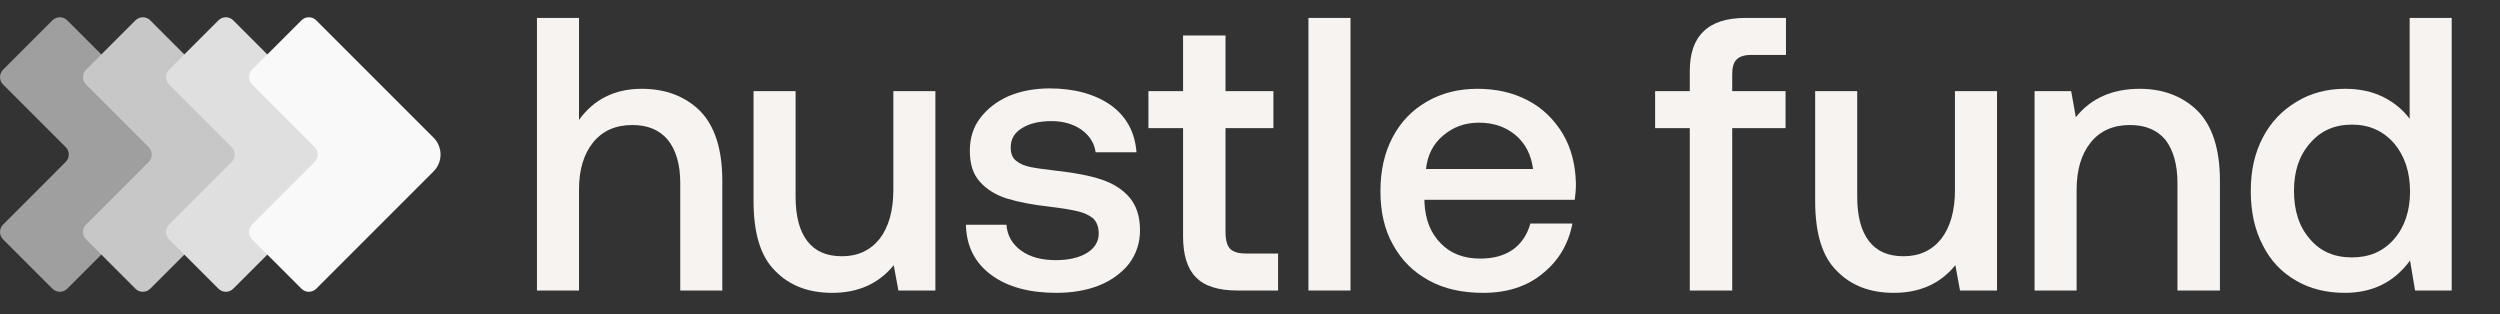
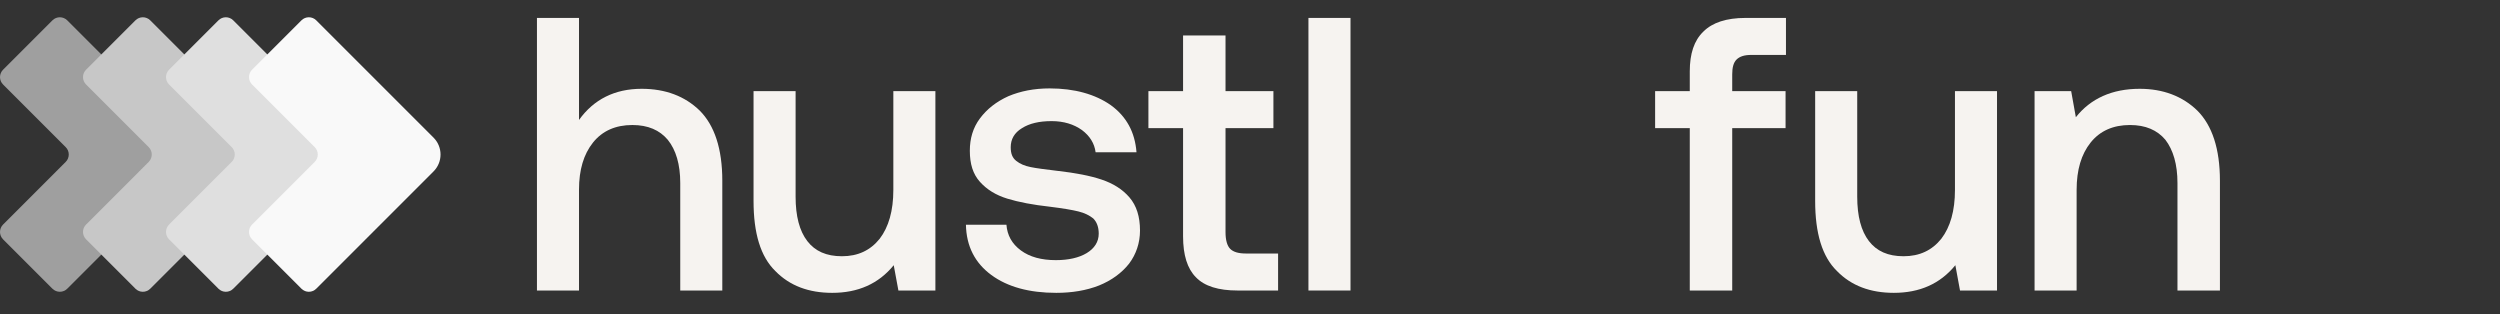
<svg xmlns="http://www.w3.org/2000/svg" width="1448" height="182" viewBox="0 0 1448 182" fill="none">
  <rect x="0" y="0" width="1448" height="182" fill="#333333" stroke="none" />
  <path d="M405.278 64.062C396.707 55.717 385.43 51.432 371.672 51.432C356.109 51.432 343.93 57.522 335.359 69.475V10.383H311V168.264H335.359V109.848C335.359 98.345 338.065 89.323 343.478 82.557C348.892 75.791 356.56 72.408 366.258 72.408C375.28 72.408 382.047 75.34 386.783 80.978C391.519 86.843 394 95.188 394 106.014V168.264H418.359V104.66C418.359 86.166 413.848 72.633 405.278 64.062Z" fill="#F6F3F0" />
  <path d="M541.781 52.785H517.422V110.073C517.422 122.027 514.715 131.5 509.528 138.267C504.115 145.033 496.897 148.416 487.65 148.416C478.628 148.416 472.087 145.484 467.576 139.62C463.066 133.756 460.81 125.185 460.81 113.908V52.785H436.451V116.389C436.451 135.109 440.511 148.642 449.082 156.987C457.427 165.557 468.479 169.617 482.011 169.617C496.897 169.617 508.851 164.43 517.647 153.604L520.354 168.264H541.781V52.785Z" fill="#F6F3F0" />
  <path d="M582.928 130.147H559.471C559.697 142.552 564.659 152.25 574.131 159.242C583.604 166.234 596.235 169.617 611.797 169.617C620.819 169.617 629.164 168.264 636.607 165.332C643.825 162.4 649.689 158.115 653.974 152.701C658.034 147.288 660.29 140.748 660.29 133.53C660.29 125.411 658.26 119.095 654.2 114.359C650.14 109.622 644.727 106.239 637.961 103.984C631.194 101.728 622.849 100.15 612.925 99.022C605.482 98.119 600.069 97.443 596.911 96.766C593.528 96.09 590.822 94.962 588.566 93.157C586.311 91.353 585.409 88.872 585.409 85.263C585.409 80.752 587.439 76.918 591.949 74.212C596.235 71.505 601.873 70.152 609.091 70.152C616.083 70.152 621.947 71.956 626.683 75.339C631.194 78.723 633.901 83.008 634.577 88.195H658.26C657.357 76.467 652.395 67.445 643.374 60.904C634.352 54.589 622.398 51.206 607.963 51.206C598.941 51.206 591.047 52.785 584.055 55.717C577.064 58.875 571.65 63.16 567.591 68.573C563.531 73.986 561.726 80.301 561.726 87.293C561.726 94.962 563.531 100.826 567.591 105.337C571.65 109.848 576.838 113.006 583.379 115.035C589.92 117.065 598.265 118.644 608.414 119.772C615.632 120.674 621.045 121.576 624.653 122.478C628.262 123.381 630.969 124.734 633.224 126.538C635.254 128.568 636.382 131.5 636.382 135.335C636.382 140.071 633.901 143.905 629.39 146.612C624.879 149.318 618.789 150.672 611.572 150.672C603.227 150.672 596.46 148.867 591.273 145.033C586.085 141.199 583.379 136.237 582.928 130.147Z" fill="#F6F3F0" />
  <path d="M685.235 74.212V136.913C685.235 147.739 687.716 155.634 692.678 160.596C697.64 165.783 705.76 168.264 716.811 168.264H740.268V146.837H721.773C717.263 146.837 714.33 145.935 712.526 144.131C710.722 142.326 709.82 138.943 709.82 134.432V74.212H737.562V52.785H709.82V20.532H685.235V52.785H665.162V74.212H685.235Z" fill="#F6F3F0" />
  <path d="M757.852 10.383V168.264H782.211V10.383H757.852Z" fill="#F6F3F0" />
-   <path d="M806.54 79.625C801.804 88.647 799.549 99.022 799.549 110.75C799.549 122.478 801.804 132.854 806.766 141.65C811.728 150.672 818.494 157.438 827.516 162.4C836.538 167.362 846.913 169.617 859.092 169.617C872.851 169.617 884.353 166.009 893.601 158.34C902.848 150.897 908.487 141.199 910.742 129.47H886.383C884.579 136.011 881.196 140.973 876.234 144.582C871.046 148.191 864.731 149.769 857.288 149.769C847.815 149.769 840.147 146.837 834.508 140.973C828.644 135.109 825.486 127.215 825.035 117.065V115.712H912.095C912.547 112.554 912.772 109.622 912.772 106.465C912.547 95.413 910.066 85.714 905.104 77.369C900.142 69.25 893.601 62.709 885.03 58.198C876.459 53.687 866.761 51.432 855.709 51.432C844.658 51.432 834.959 53.913 826.388 58.875C817.818 63.837 811.277 70.603 806.54 79.625ZM887.962 97.894H825.937C826.84 89.774 829.997 83.459 835.861 78.497C841.725 73.535 848.492 71.054 856.611 71.054C865.182 71.054 872.174 73.535 877.813 78.272C883.451 83.008 886.834 89.549 887.962 97.894Z" fill="#F6F3F0" />
  <path d="M978.718 52.786H958.645V74.212H978.718V168.263H1003.3V74.212H1034.2V52.786H1003.3V43.087C1003.3 39.253 1003.98 36.321 1005.78 34.517C1007.59 32.712 1010.29 31.81 1014.35 31.81H1034.43V10.384H1010.97C999.919 10.384 991.8 13.09 986.612 18.278C981.199 23.465 978.718 31.134 978.718 41.283V52.786Z" fill="#F6F3F0" />
  <path d="M1156.67 52.786H1132.31V110.073C1132.31 122.027 1129.61 131.5 1124.42 138.266C1119.01 145.032 1111.79 148.415 1102.54 148.415C1093.52 148.415 1086.98 145.483 1082.47 139.619C1077.96 133.755 1075.7 125.184 1075.7 113.907V52.786H1051.34V116.388C1051.34 135.108 1055.4 148.641 1063.97 156.986C1072.32 165.556 1083.37 169.616 1096.9 169.616C1111.79 169.616 1123.74 164.429 1132.54 153.603L1135.24 168.263H1156.67V52.786Z" fill="#F6F3F0" />
  <path d="M1272.7 64.063C1264.13 55.718 1252.85 51.433 1239.32 51.433C1223.3 51.433 1210.9 57.071 1202.33 67.897L1199.62 52.786H1178.42V168.263H1202.78V110.073C1202.78 98.345 1205.49 89.324 1210.9 82.557C1216.31 75.791 1223.98 72.408 1233.68 72.408C1242.7 72.408 1249.47 75.34 1254.2 80.978C1258.71 86.843 1261.19 95.188 1261.19 106.013V168.263H1285.78V104.66C1285.78 86.166 1281.27 72.633 1272.7 64.063Z" fill="#F6F3F0" />
-   <path d="M1420.02 10.384H1395.67V68.799C1391.61 63.386 1386.64 59.326 1380.33 56.169C1374.01 53.011 1366.57 51.432 1358.23 51.432C1347.85 51.432 1338.38 53.913 1330.26 58.875C1321.91 63.837 1315.37 70.603 1310.64 79.625C1305.9 88.647 1303.65 98.796 1303.65 110.524C1303.65 122.704 1305.9 133.078 1310.64 142.1C1315.15 151.122 1321.69 157.888 1330.03 162.624C1338.15 167.361 1347.63 169.616 1358.23 169.616C1374.01 169.616 1386.64 163.527 1395.89 150.896L1398.82 168.263H1420.02V10.384ZM1386.64 138.491C1380.33 145.709 1372.21 149.092 1362.29 149.092C1352.14 149.092 1344.02 145.709 1337.93 138.491C1331.61 131.274 1328.68 122.027 1328.68 110.524C1328.68 99.247 1331.61 90.225 1337.93 83.008C1344.02 75.791 1352.14 72.182 1362.29 72.182C1372.21 72.182 1380.33 75.791 1386.64 83.008C1392.73 90.225 1395.89 99.473 1395.89 110.975C1395.89 122.252 1392.73 131.5 1386.64 138.491Z" fill="#F6F3F0" />
  <path fill-rule="evenodd" clip-rule="evenodd" d="M106.882 99.284L38.939 167.227C37.803 168.362 36.264 169 34.658 169C33.053 169 31.513 168.362 30.378 167.227L1.773 138.622C0.638 137.487 -2.07013e-07 135.947 0 134.342C2.07013e-07 132.736 0.638 131.197 1.773 130.061L38.054 93.78C39.189 92.645 39.827 91.105 39.827 89.5C39.827 87.895 39.189 86.355 38.054 85.22L1.773 48.939C0.638 47.803 1.13573e-05 46.264 1.15643e-05 44.658C1.17713e-05 43.053 0.638 41.513 1.773 40.378L30.378 11.773C31.513 10.638 33.053 10 34.658 10C36.264 10 37.803 10.638 38.939 11.773L106.882 79.716C109.476 82.311 110.933 85.831 110.933 89.5C110.933 93.169 109.476 96.689 106.882 99.284Z" fill="#9F9F9F" />
  <path fill-rule="evenodd" clip-rule="evenodd" d="M154.958 99.284L87.015 167.227C85.88 168.362 84.34 169 82.734 169C81.129 169 79.589 168.362 78.454 167.227L49.849 138.622C48.714 137.487 48.076 135.947 48.076 134.342C48.076 132.736 48.714 131.197 49.849 130.061L86.13 93.78C87.266 92.645 87.903 91.105 87.903 89.5C87.903 87.895 87.266 86.355 86.13 85.22L49.849 48.939C48.714 47.803 48.076 46.264 48.076 44.658C48.076 43.053 48.714 41.513 49.849 40.378L78.454 11.773C79.589 10.638 81.129 10 82.734 10C84.34 10 85.88 10.638 87.015 11.773L154.958 79.716C157.552 82.311 159.009 85.831 159.009 89.5C159.009 93.169 157.552 96.689 154.958 99.284Z" fill="#C7C7C7" />
  <path fill-rule="evenodd" clip-rule="evenodd" d="M203.033 99.284L135.089 167.227C133.954 168.362 132.414 169 130.809 169C129.204 169 127.664 168.362 126.529 167.227L97.923 138.622C96.788 137.487 96.15 135.947 96.15 134.342C96.15 132.736 96.788 131.197 97.923 130.061L134.205 93.78C135.34 92.645 135.978 91.105 135.978 89.5C135.978 87.895 135.34 86.355 134.205 85.22L97.923 48.939C96.788 47.803 96.15 46.264 96.15 44.658C96.15 43.053 96.788 41.513 97.923 40.378L126.529 11.773C127.664 10.638 129.204 10 130.809 10C132.414 10 133.954 10.638 135.089 11.773L203.033 79.716C205.627 82.311 207.084 85.831 207.084 89.5C207.084 93.169 205.627 96.689 203.033 99.284Z" fill="#DFDFDF" />
  <path fill-rule="evenodd" clip-rule="evenodd" d="M251.109 99.284L183.166 167.227C182.03 168.362 180.491 169 178.885 169C177.28 169 175.74 168.362 174.605 167.227L146 138.622C144.865 137.487 144.227 135.947 144.227 134.342C144.227 132.736 144.865 131.197 146 130.061L182.281 93.78C183.416 92.645 184.054 91.105 184.054 89.5C184.054 87.895 183.416 86.355 182.281 85.22L146 48.939C144.865 47.803 144.227 46.264 144.227 44.658C144.227 43.053 144.865 41.513 146 40.378L174.605 11.773C175.74 10.638 177.28 10 178.885 10C180.491 10 182.031 10.638 183.166 11.773L251.109 79.716C253.703 82.311 255.16 85.831 255.16 89.5C255.16 93.169 253.703 96.689 251.109 99.284Z" fill="#F9F9F9" />
</svg>